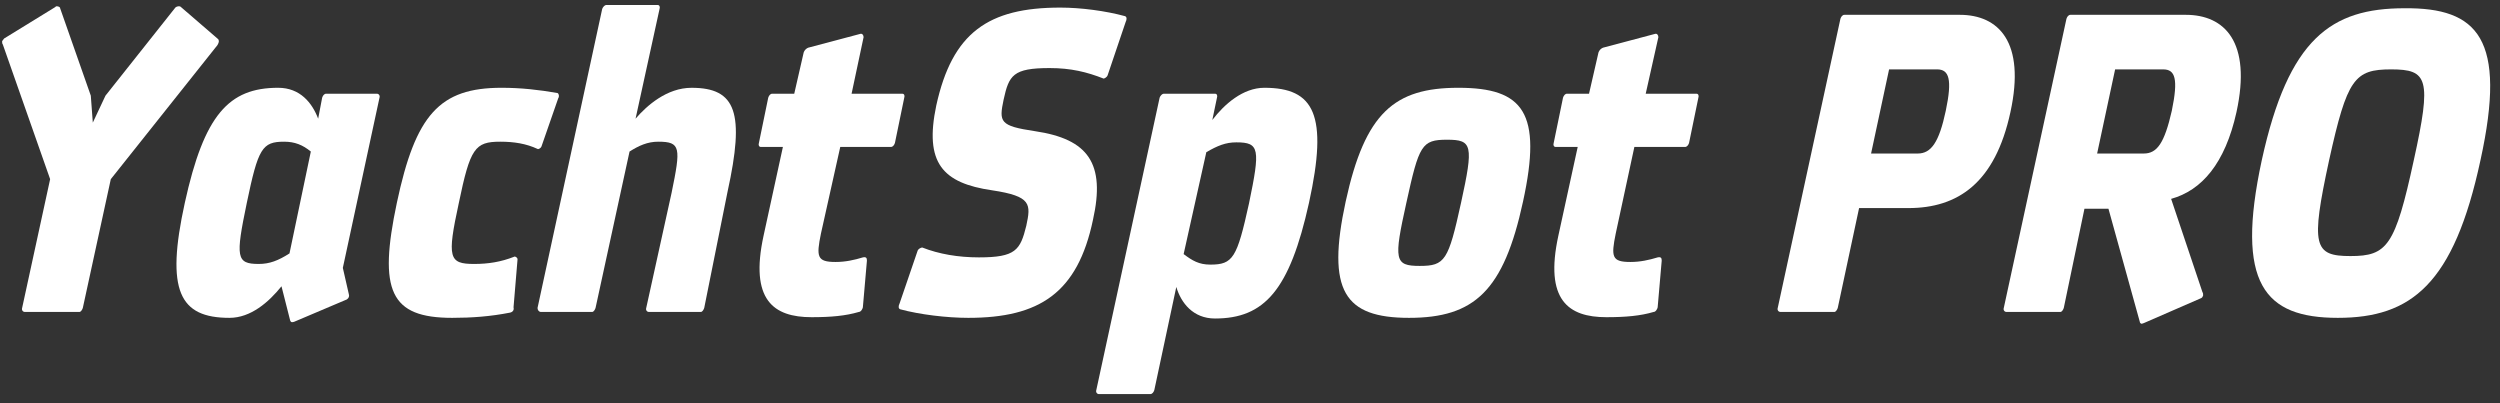
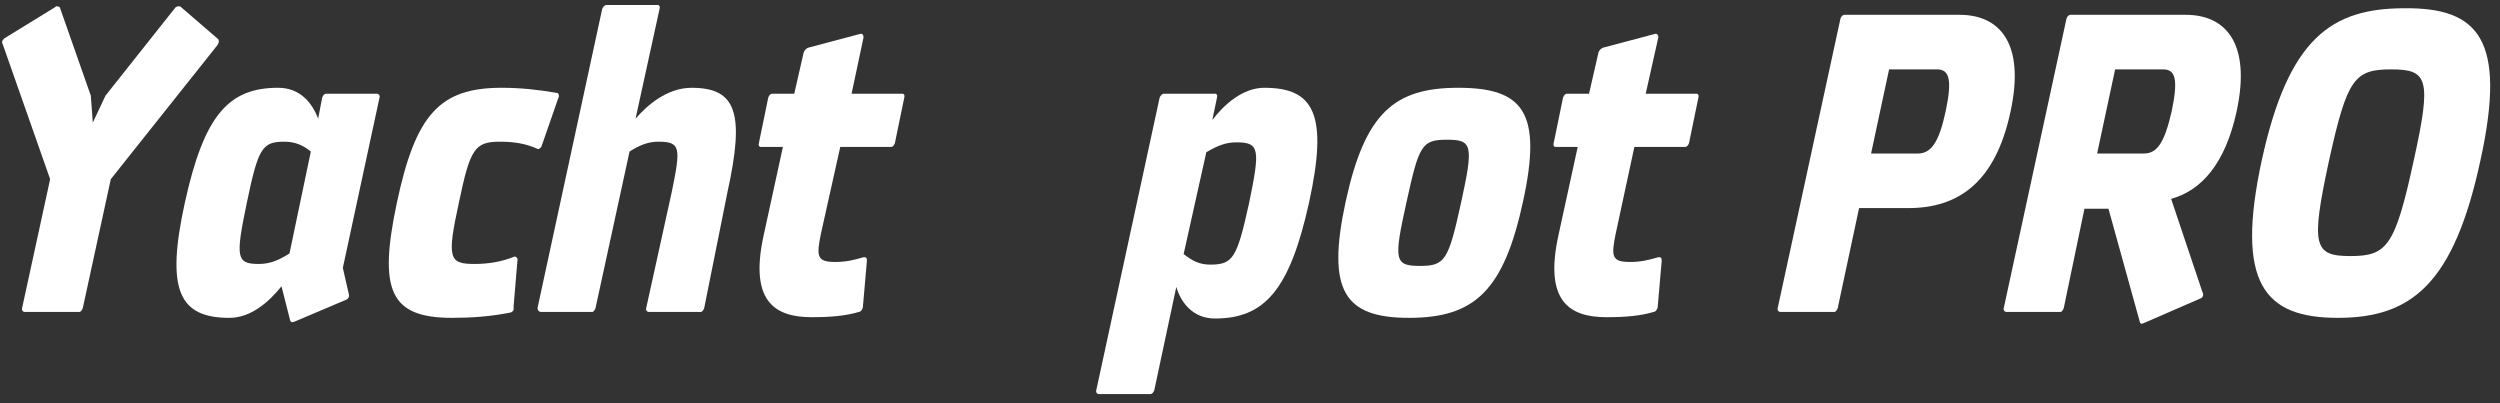
<svg xmlns="http://www.w3.org/2000/svg" width="186" height="30" viewBox="0 0 186 30" fill="none">
  <rect x="0" y="0" width="186" height="30" fill="#333333" stroke="none" />
  <path d="M6.905 9.123L7.847 7.118L13.006 0.614C13.056 0.516 13.205 0.467 13.304 0.467C13.354 0.467 13.403 0.467 13.453 0.516L16.231 2.913C16.281 2.962 16.281 3.059 16.281 3.108C16.281 3.157 16.231 3.255 16.181 3.353L8.244 13.329L6.161 22.914C6.111 23.061 6.012 23.208 5.913 23.208H1.845C1.696 23.208 1.597 23.061 1.646 22.914L3.73 13.329L0.208 3.304C0.158 3.255 0.158 3.157 0.158 3.059C0.208 3.01 0.257 2.913 0.307 2.864L4.127 0.516C4.127 0.467 4.226 0.467 4.226 0.467C4.325 0.467 4.474 0.516 4.474 0.614L6.756 7.118L6.905 9.123Z" fill="white" />
  <path d="M25.953 21.887C26.003 22.034 25.953 22.181 25.804 22.279L21.885 23.941C21.737 23.99 21.637 23.99 21.588 23.843L20.943 21.3C20 22.474 18.661 23.648 17.073 23.648C13.353 23.648 12.311 21.643 13.75 15.09C15.188 8.537 17.024 6.531 20.695 6.531C22.332 6.531 23.225 7.656 23.671 8.83L23.969 7.265C24.018 7.118 24.118 6.972 24.267 6.972H28.037C28.186 6.972 28.285 7.118 28.235 7.265L25.507 19.931L25.953 21.887ZM23.126 11.275C22.53 10.786 21.935 10.542 21.141 10.542C19.504 10.542 19.207 11.031 18.363 15.09C17.52 19.149 17.57 19.638 19.256 19.638C20.05 19.638 20.695 19.393 21.538 18.855L23.126 11.275Z" fill="white" />
  <path d="M35.28 19.638C36.322 19.638 37.264 19.491 38.257 19.1C38.306 19.051 38.505 19.149 38.505 19.295L38.207 22.865C38.257 23.061 38.157 23.208 37.959 23.257C36.471 23.55 35.082 23.648 33.643 23.648C29.029 23.648 28.137 21.643 29.526 15.09C30.915 8.537 32.7 6.531 37.314 6.531C38.753 6.531 40.092 6.678 41.481 6.923C41.58 6.972 41.63 7.167 41.531 7.314L40.29 10.884C40.241 11.031 40.042 11.129 39.993 11.08C39.15 10.688 38.257 10.542 37.215 10.542C35.33 10.542 34.982 11.031 34.139 15.09C33.246 19.198 33.395 19.638 35.28 19.638Z" fill="white" />
  <path d="M52.394 22.914C52.345 23.061 52.246 23.208 52.146 23.208H48.277C48.128 23.208 48.029 23.061 48.079 22.914L49.964 14.356C50.658 10.982 50.658 10.542 48.971 10.542C48.178 10.542 47.533 10.835 46.838 11.275L44.308 22.914C44.259 23.061 44.16 23.208 44.06 23.208H40.241C40.092 23.208 39.992 23.061 39.992 22.914L44.804 0.663C44.854 0.516 45.003 0.37 45.102 0.37H48.922C49.071 0.37 49.12 0.516 49.071 0.663L47.285 8.83C48.128 7.852 49.616 6.532 51.452 6.532C54.776 6.532 55.42 8.39 54.131 14.258L52.394 22.914Z" fill="white" />
  <path d="M63.358 6.972H67.128C67.277 6.972 67.327 7.118 67.277 7.265L66.582 10.639C66.533 10.786 66.434 10.933 66.285 10.933H62.515L61.076 17.388C60.729 19.1 60.778 19.491 62.167 19.491C62.911 19.491 63.556 19.344 64.201 19.149C64.449 19.1 64.499 19.198 64.499 19.393L64.201 22.816C64.201 22.963 64.052 23.208 63.904 23.208C62.911 23.501 61.82 23.599 60.382 23.599C57.554 23.599 55.768 22.327 56.81 17.535L58.248 10.933H56.611C56.462 10.933 56.413 10.786 56.462 10.639L57.157 7.265C57.207 7.118 57.306 6.972 57.455 6.972H59.092L59.786 3.94C59.786 3.891 59.885 3.646 60.133 3.548L64.003 2.521C64.152 2.472 64.251 2.619 64.251 2.766L63.358 6.972Z" fill="white" />
-   <path d="M83.697 1.201C83.846 1.25 83.846 1.446 83.747 1.641L82.407 5.602C82.358 5.749 82.159 5.847 82.11 5.847C80.87 5.358 79.679 5.064 78.092 5.064C75.363 5.064 75.066 5.602 74.669 7.412C74.321 9.075 74.371 9.368 77 9.759C80.969 10.346 82.259 12.155 81.316 16.361C80.175 21.79 77.347 23.648 72.039 23.648C70.452 23.648 68.418 23.403 66.98 23.012C66.831 22.963 66.831 22.768 66.93 22.572L68.269 18.66C68.319 18.513 68.517 18.415 68.617 18.415C69.857 18.904 71.295 19.149 72.833 19.149C75.562 19.149 75.909 18.611 76.355 16.801C76.703 15.188 76.752 14.601 73.825 14.161C70.105 13.623 68.765 12.107 69.658 7.852C70.849 2.424 73.528 0.565 78.885 0.565C80.423 0.565 82.259 0.81 83.697 1.201Z" fill="white" />
  <path d="M86.277 7.265C86.327 7.118 86.476 6.972 86.575 6.972H90.395C90.543 6.972 90.593 7.118 90.543 7.265L90.196 8.928C91.089 7.754 92.478 6.531 94.066 6.531C97.786 6.531 98.828 8.537 97.389 15.09C95.951 21.594 94.066 23.697 90.395 23.697C88.757 23.697 87.865 22.523 87.517 21.349L85.88 29.027C85.831 29.174 85.731 29.321 85.583 29.321H81.763C81.614 29.321 81.515 29.174 81.564 29.027L86.277 7.265ZM88.063 18.904C88.708 19.393 89.204 19.687 90.047 19.687C91.734 19.687 92.032 19.198 92.925 15.139C93.768 11.08 93.718 10.591 91.982 10.591C91.188 10.591 90.593 10.835 89.75 11.324L88.063 18.904Z" fill="white" />
  <path d="M100.119 14.992C101.557 8.39 103.74 6.531 108.502 6.531C113.364 6.531 114.753 8.39 113.314 14.992C111.876 21.643 109.693 23.648 104.831 23.648C100.019 23.648 98.68 21.643 100.119 14.992ZM104.633 15.09C103.69 19.344 103.74 19.784 105.625 19.784C107.51 19.784 107.758 19.393 108.701 15.09C109.643 10.786 109.544 10.395 107.659 10.395C105.774 10.395 105.575 10.786 104.633 15.09Z" fill="white" />
  <path d="M122.441 6.972H126.211C126.36 6.972 126.409 7.118 126.36 7.265L125.665 10.639C125.616 10.786 125.516 10.933 125.368 10.933H121.597L120.208 17.388C119.861 19.1 119.911 19.491 121.3 19.491C122.044 19.491 122.689 19.344 123.334 19.149C123.582 19.1 123.631 19.198 123.631 19.393L123.334 22.816C123.334 22.963 123.185 23.208 123.036 23.208C122.044 23.501 120.953 23.599 119.514 23.599C116.686 23.599 114.9 22.327 115.942 17.535L117.381 10.933H115.744C115.595 10.933 115.545 10.786 115.595 10.639L116.289 7.265C116.339 7.118 116.438 6.972 116.587 6.972H118.224L118.919 3.94C118.919 3.891 119.018 3.646 119.266 3.548L123.135 2.521C123.284 2.472 123.383 2.619 123.383 2.766L122.441 6.972Z" fill="white" />
  <path d="M136.728 22.914C136.678 23.061 136.579 23.208 136.48 23.208H132.462C132.313 23.208 132.214 23.061 132.263 22.914L136.927 1.397C136.976 1.25 137.075 1.103 137.224 1.103H145.806C148.684 1.103 150.717 3.108 149.576 8.341C148.435 13.623 145.657 15.481 141.986 15.481H138.316L136.728 22.914ZM139.208 11.422H142.681C143.673 11.422 144.268 10.591 144.765 8.243C145.261 5.896 145.013 5.162 144.12 5.162H140.548L139.208 11.422Z" fill="white" />
  <path d="M153.545 22.914C153.496 23.061 153.397 23.208 153.297 23.208H149.279C149.13 23.208 149.031 23.061 149.081 22.914L153.744 1.397C153.793 1.25 153.893 1.103 154.041 1.103H162.624C165.501 1.103 167.535 3.108 166.394 8.341C165.55 12.155 163.814 14.161 161.532 14.796L163.864 21.741C163.913 21.79 163.913 21.887 163.913 21.985C163.864 22.083 163.864 22.132 163.765 22.181L159.498 24.039L159.349 24.088C159.3 24.088 159.201 24.039 159.201 23.941L156.869 15.53H155.083L153.545 22.914ZM156.026 11.422H159.498C160.49 11.422 161.036 10.639 161.582 8.243C162.078 5.847 161.83 5.162 160.937 5.162H157.365L156.026 11.422Z" fill="white" />
  <path d="M184.549 11.911C182.565 21.154 179.39 23.648 173.933 23.648C168.476 23.648 166.293 21.105 168.278 11.911C170.262 2.864 173.437 0.614 178.894 0.614C184.351 0.565 186.533 2.864 184.549 11.911ZM179.588 11.911C180.928 5.847 180.63 5.162 177.902 5.162C175.173 5.162 174.627 5.847 173.288 11.911C171.899 18.317 172.147 19.051 174.875 19.051C177.604 19.051 178.199 18.317 179.588 11.911Z" fill="white" />
</svg>